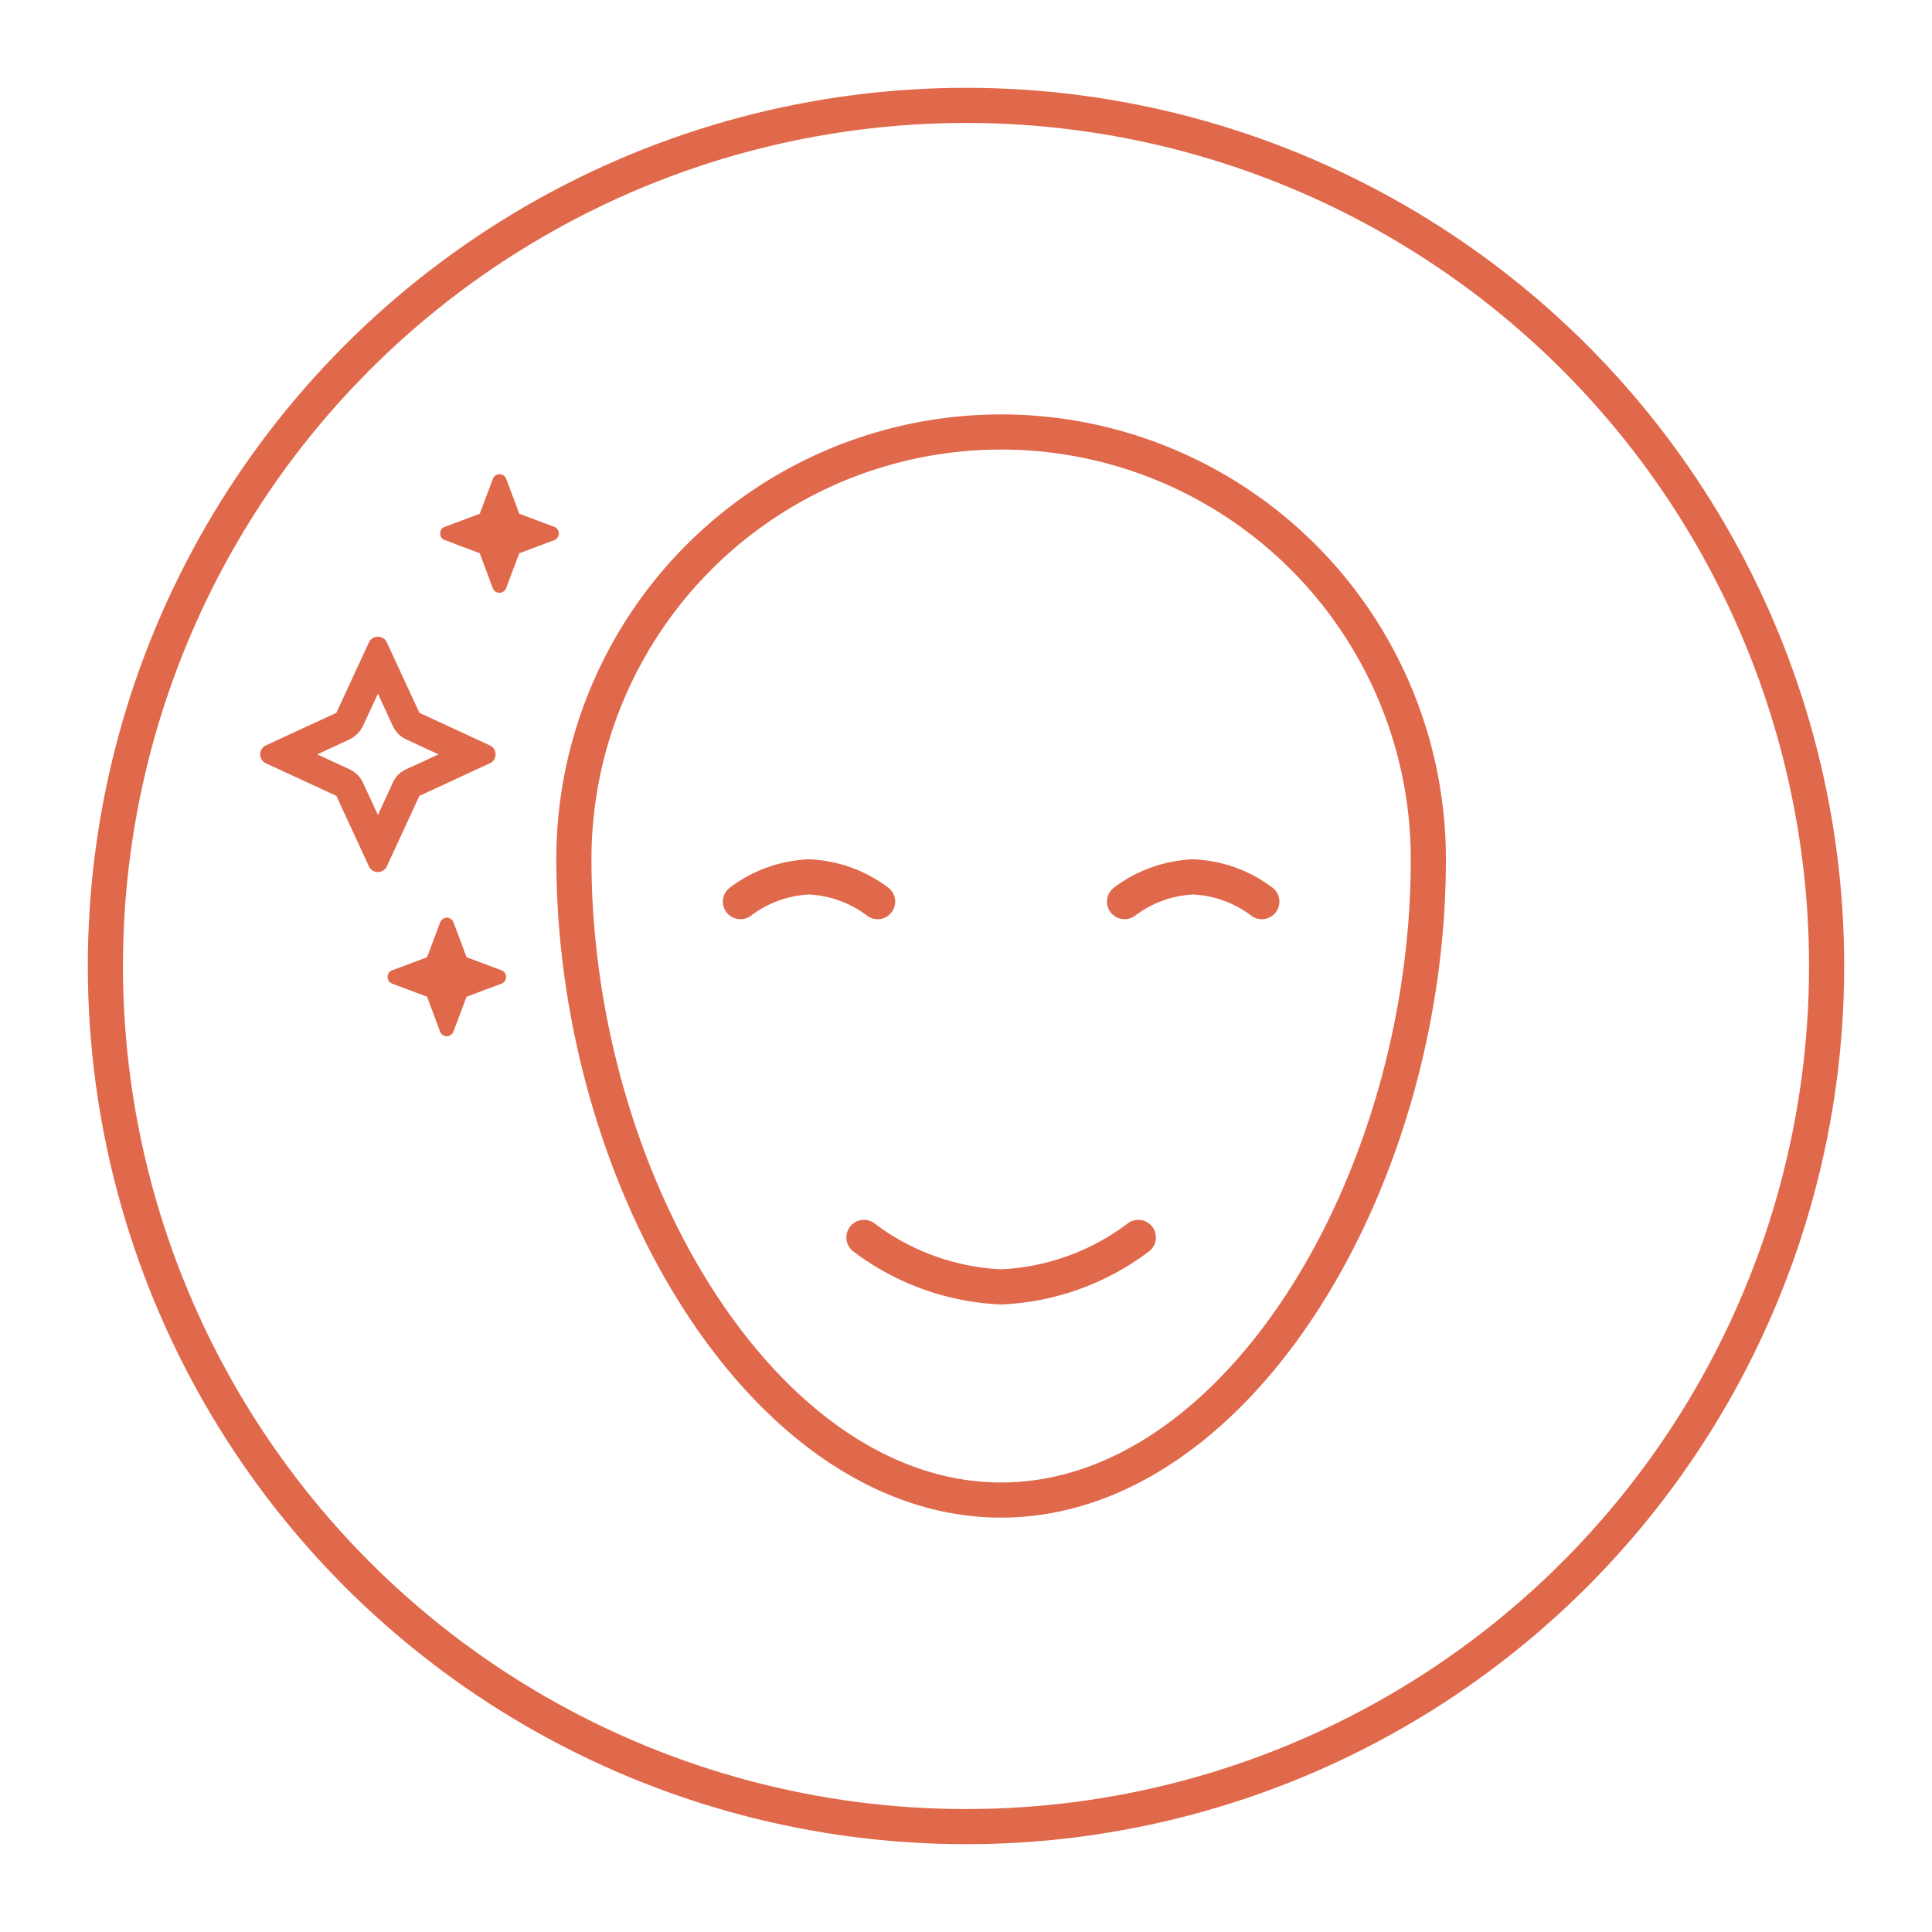
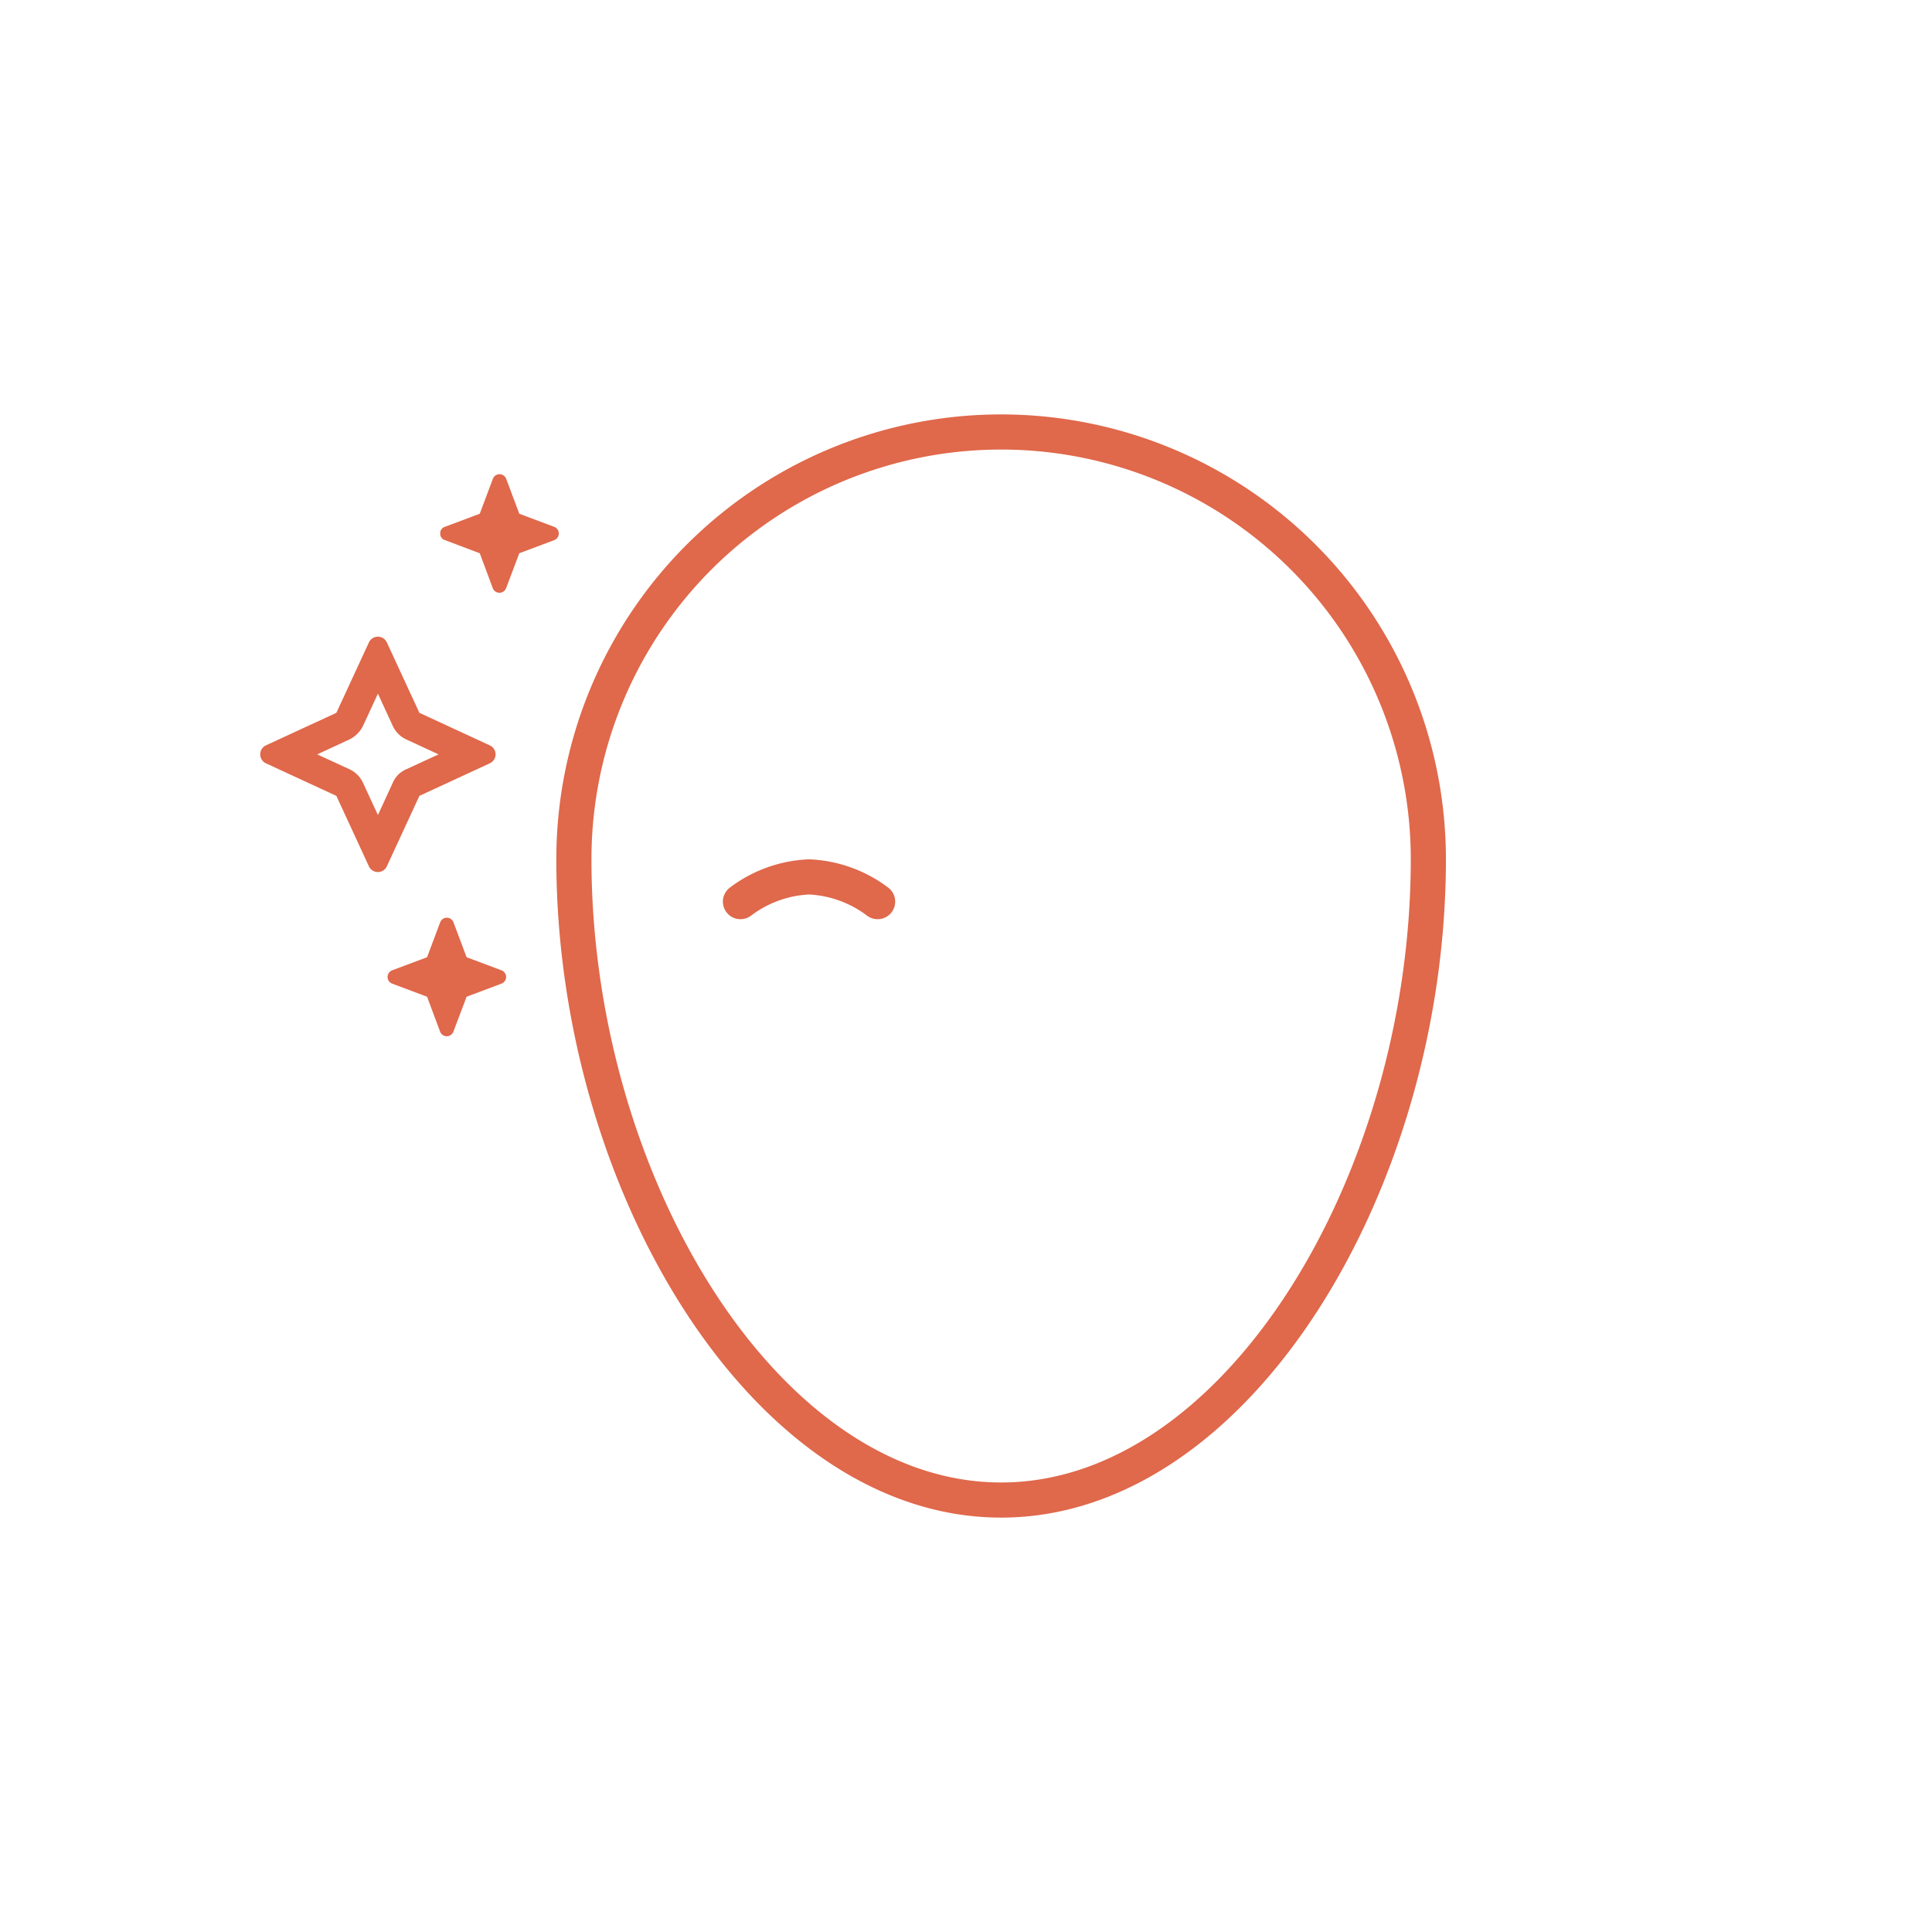
<svg xmlns="http://www.w3.org/2000/svg" width="110" height="110" viewBox="0 0 110 110">
  <defs>
    <clipPath id="clip-path">
      <rect id="Rectangle_691" data-name="Rectangle 691" width="110" height="110" transform="translate(500 1615)" fill="#fff" stroke="#707070" stroke-width="1" />
    </clipPath>
  </defs>
  <g id="fresh-looking-skin" transform="translate(-500 -1615)" clip-path="url(#clip-path)">
-     <path id="Path_11406" data-name="Path 11406" d="M43.324,75.311c13.434,0,24.324-18.12,24.324-36.486a24.324,24.324,0,0,0-48.649,0C19,57.191,29.891,75.311,43.324,75.311Z" transform="translate(513.676 1625.095)" fill="none" stroke="#e0684b" stroke-miterlimit="10" stroke-width="2" />
-     <path id="Path_11407" data-name="Path 11407" d="M46.842,48.436a13.954,13.954,0,0,1-7.811,2.816,13.954,13.954,0,0,1-7.811-2.816" transform="translate(517.969 1637.018)" fill="none" stroke="#e0684b" stroke-linecap="round" stroke-miterlimit="10" stroke-width="2" />
+     <path id="Path_11406" data-name="Path 11406" d="M43.324,75.311c13.434,0,24.324-18.12,24.324-36.486a24.324,24.324,0,0,0-48.649,0C19,57.191,29.891,75.311,43.324,75.311" transform="translate(513.676 1625.095)" fill="none" stroke="#e0684b" stroke-miterlimit="10" stroke-width="2" />
    <path id="Path_11408" data-name="Path 11408" d="M33.827,34.654a6.977,6.977,0,0,0-3.905-1.408,6.977,6.977,0,0,0-3.905,1.408" transform="translate(516.141 1631.681)" fill="none" stroke="#e0684b" stroke-linecap="round" stroke-miterlimit="10" stroke-width="2" />
-     <path id="Path_11409" data-name="Path 11409" d="M50.015,34.654a6.977,6.977,0,0,0-3.905-1.408A6.977,6.977,0,0,0,42.2,34.654" transform="translate(521.828 1631.681)" fill="none" stroke="#e0684b" stroke-linecap="round" stroke-miterlimit="10" stroke-width="2" />
-     <circle id="Ellipse_12" data-name="Ellipse 12" cx="49" cy="49" r="49" transform="translate(506 1621)" fill="none" stroke="#e0684b" stroke-miterlimit="10" stroke-width="2" />
    <rect id="Rectangle_682" data-name="Rectangle 682" width="100" height="100" transform="translate(505 1620)" fill="none" />
    <path id="Path_11414" data-name="Path 11414" d="M10.514-19.755,12.5-20.5l.745-1.987a.406.406,0,0,1,.38-.263.406.406,0,0,1,.38.263L14.75-20.5l1.986.745a.407.407,0,0,1,.264.38.407.407,0,0,1-.264.38l-1.986.745L14-16.264a.407.407,0,0,1-.38.264.407.407,0,0,1-.38-.264L12.5-18.25,10.514-19a.367.367,0,0,1-.264-.38A.367.367,0,0,1,10.514-19.755ZM6.188-13.173A.564.564,0,0,1,6.7-13.5a.562.562,0,0,1,.51.327L9.063-9.165l4.008,1.853A.562.562,0,0,1,13.4-6.8a.56.56,0,0,1-.327.51L9.063-4.437,7.211-.429A.56.56,0,0,1,6.7-.1a.562.562,0,0,1-.513-.327L4.335-4.437.327-6.289A.562.562,0,0,1,0-6.8a.563.563,0,0,1,.327-.513L4.335-9.165Zm-.32,4.718a1.7,1.7,0,0,1-.823.823l-1.8.833,1.8.83a1.58,1.58,0,0,1,.823.823l.833,1.8.83-1.8a1.478,1.478,0,0,1,.823-.823l1.8-.83-1.8-.833a1.58,1.58,0,0,1-.823-.823l-.83-1.8ZM10.245,2.764a.405.405,0,0,1,.759,0L11.75,4.75l1.986.745a.405.405,0,0,1,0,.759L11.75,7,11,8.986a.405.405,0,0,1-.759,0L9.5,7,7.514,6.255a.405.405,0,0,1,0-.759L9.5,4.75Z" transform="translate(514.816 1664.75)" fill="#e0684b" />
  </g>
</svg>